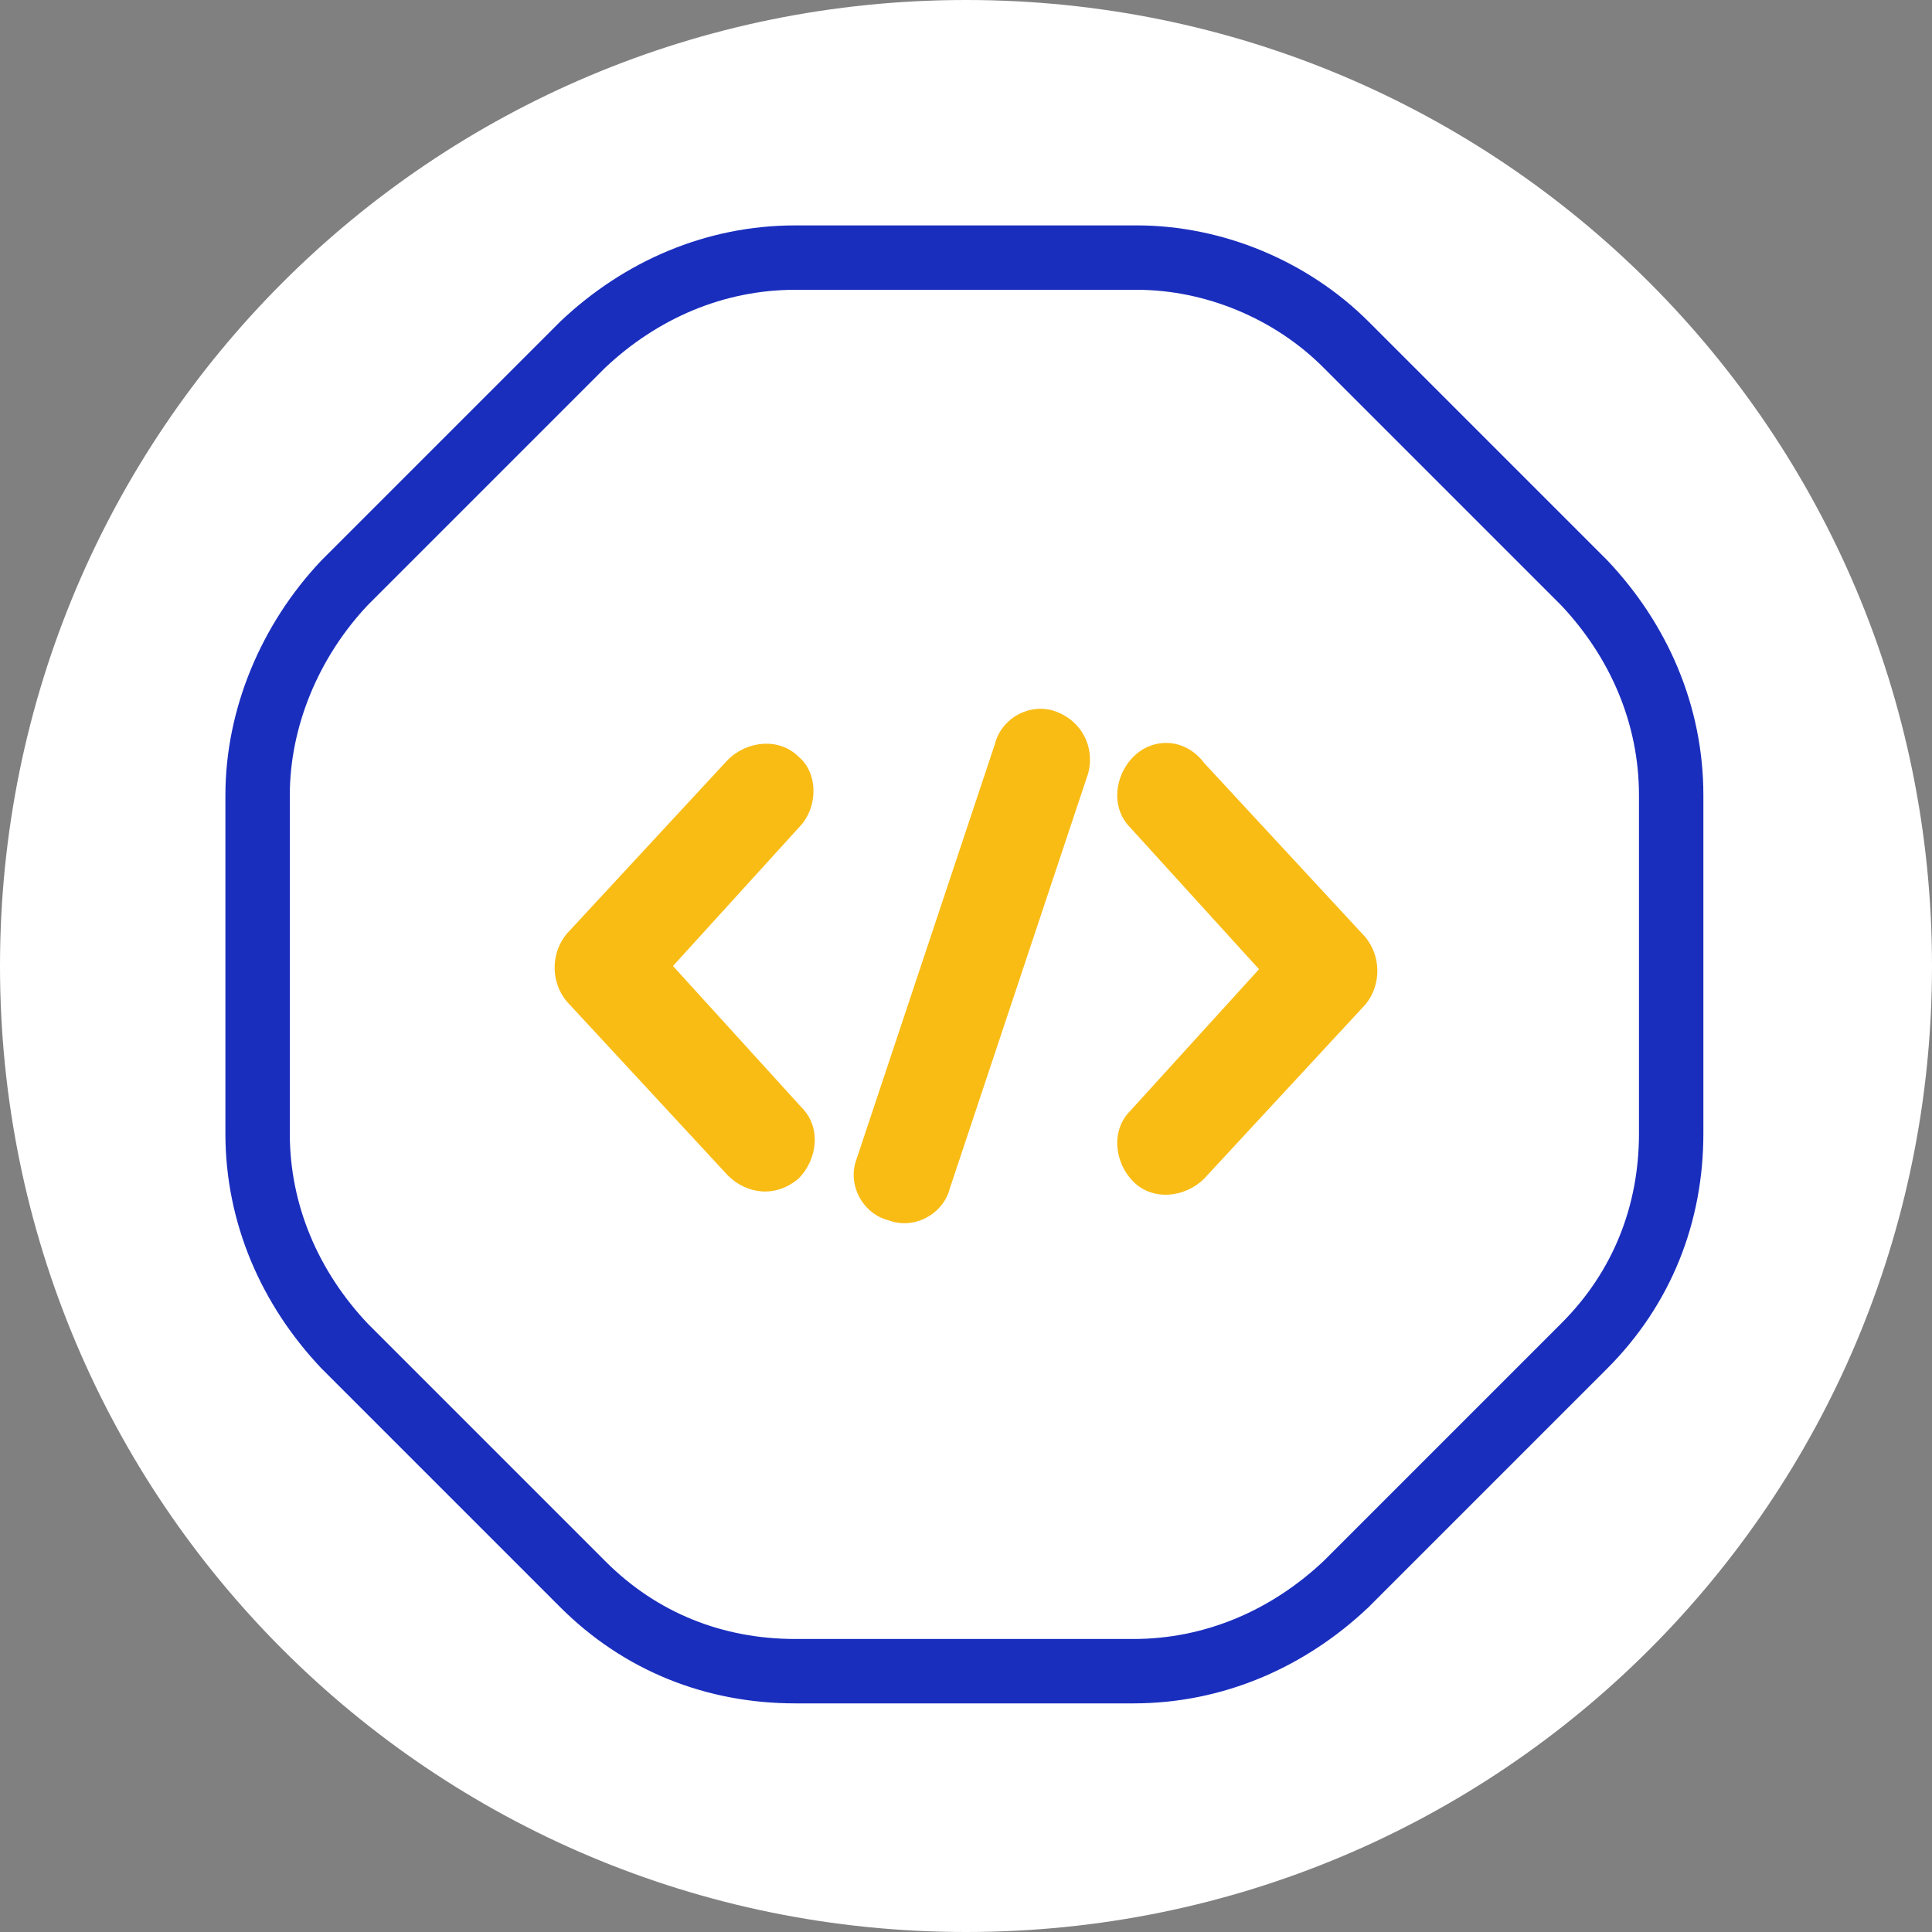
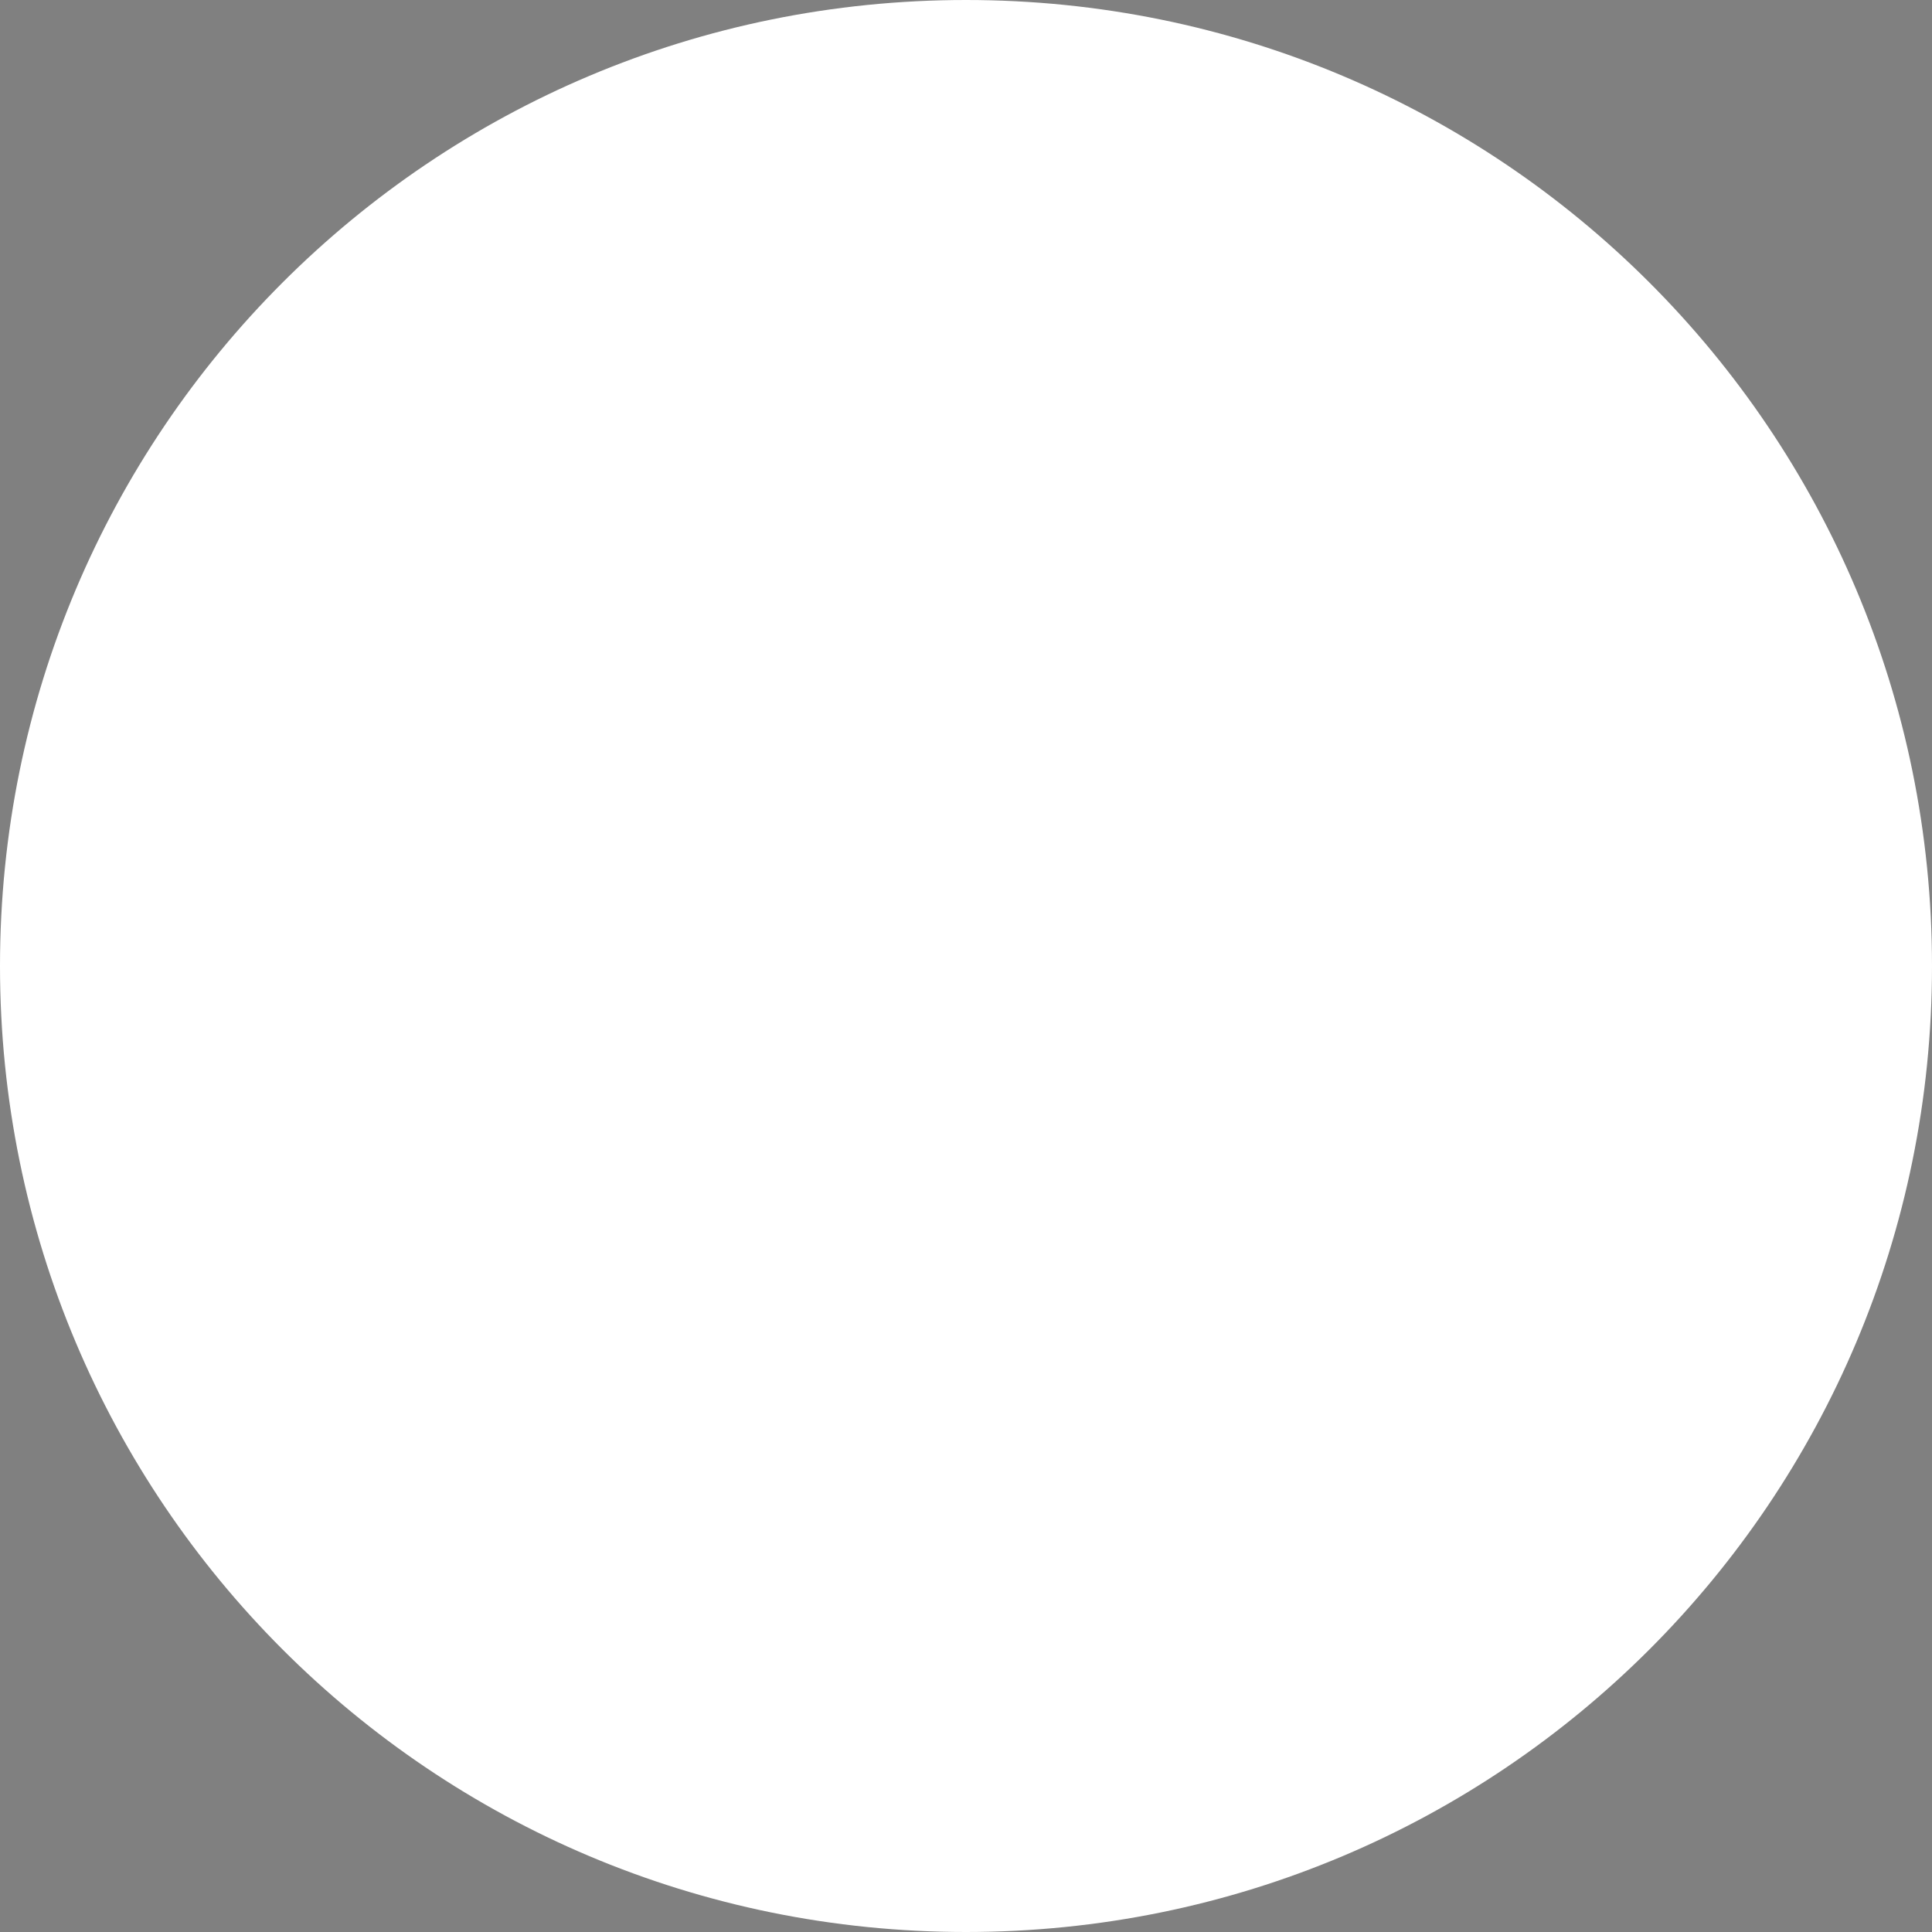
<svg xmlns="http://www.w3.org/2000/svg" version="1.1" id="Layer_1" x="0px" y="0px" viewBox="0 0 60 60" style="enable-background:new 0 0 60 60;" xml:space="preserve">
  <rect x="0" y="0" width="60" height="60" fill="#808080" stroke="none" />
  <style type="text/css">
	.st0{fill:#fff;}
	.st1{fill:#f9bc15;}
	.st2{fill:none;stroke:#1A2EBE;stroke-width:2;stroke-miterlimit:10;}
</style>
  <path class="st0" d="M30,60L30,60C13.4,60,0,46.6,0,30l0,0C0,13.4,13.4,0,30,0l0,0c16.6,0,30,13.4,30,30l0,0C60,46.6,46.6,60,30,60z  " />
  <g>
-     <path class="st1" d="M24.8,23.5c-0.6-0.6-1.6-0.5-2.2,0.1l-5,5.4c-0.5,0.6-0.5,1.5,0,2.1l5,5.4c0.6,0.6,1.5,0.7,2.2,0.1   c0.6-0.6,0.7-1.6,0.1-2.2l-4-4.4l4-4.4C25.4,25,25.4,24,24.8,23.5z" />
-     <path class="st1" d="M35.2,23.5c-0.6,0.6-0.7,1.6-0.1,2.2l4,4.4l-4,4.4c-0.6,0.6-0.5,1.6,0.1,2.2c0.6,0.6,1.6,0.5,2.2-0.1l5-5.4   c0.5-0.6,0.5-1.5,0-2.1l-5-5.4C36.8,22.9,35.8,22.9,35.2,23.5z" />
-     <path class="st1" d="M32.8,22.1c-0.8-0.3-1.7,0.2-1.9,1L26.6,36c-0.3,0.8,0.2,1.7,1,1.9c0.8,0.3,1.7-0.2,1.9-1L33.8,24   C34,23.2,33.6,22.4,32.8,22.1L32.8,22.1z" />
-     <path class="st2" d="M35.3,8H24.7c-2.5,0-4.8,1-6.6,2.7l-7.4,7.4C9,19.9,8,22.3,8,24.7v10.5c0,2.5,1,4.8,2.7,6.6l7.4,7.4   c1.8,1.8,4.1,2.7,6.6,2.7h10.5c2.5,0,4.8-1,6.6-2.7l7.4-7.4c1.8-1.8,2.7-4.1,2.7-6.6V24.7c0-2.5-1-4.8-2.7-6.6l-7.4-7.4   C40.1,9,37.7,8,35.3,8L35.3,8z" />
-   </g>
+     </g>
</svg>